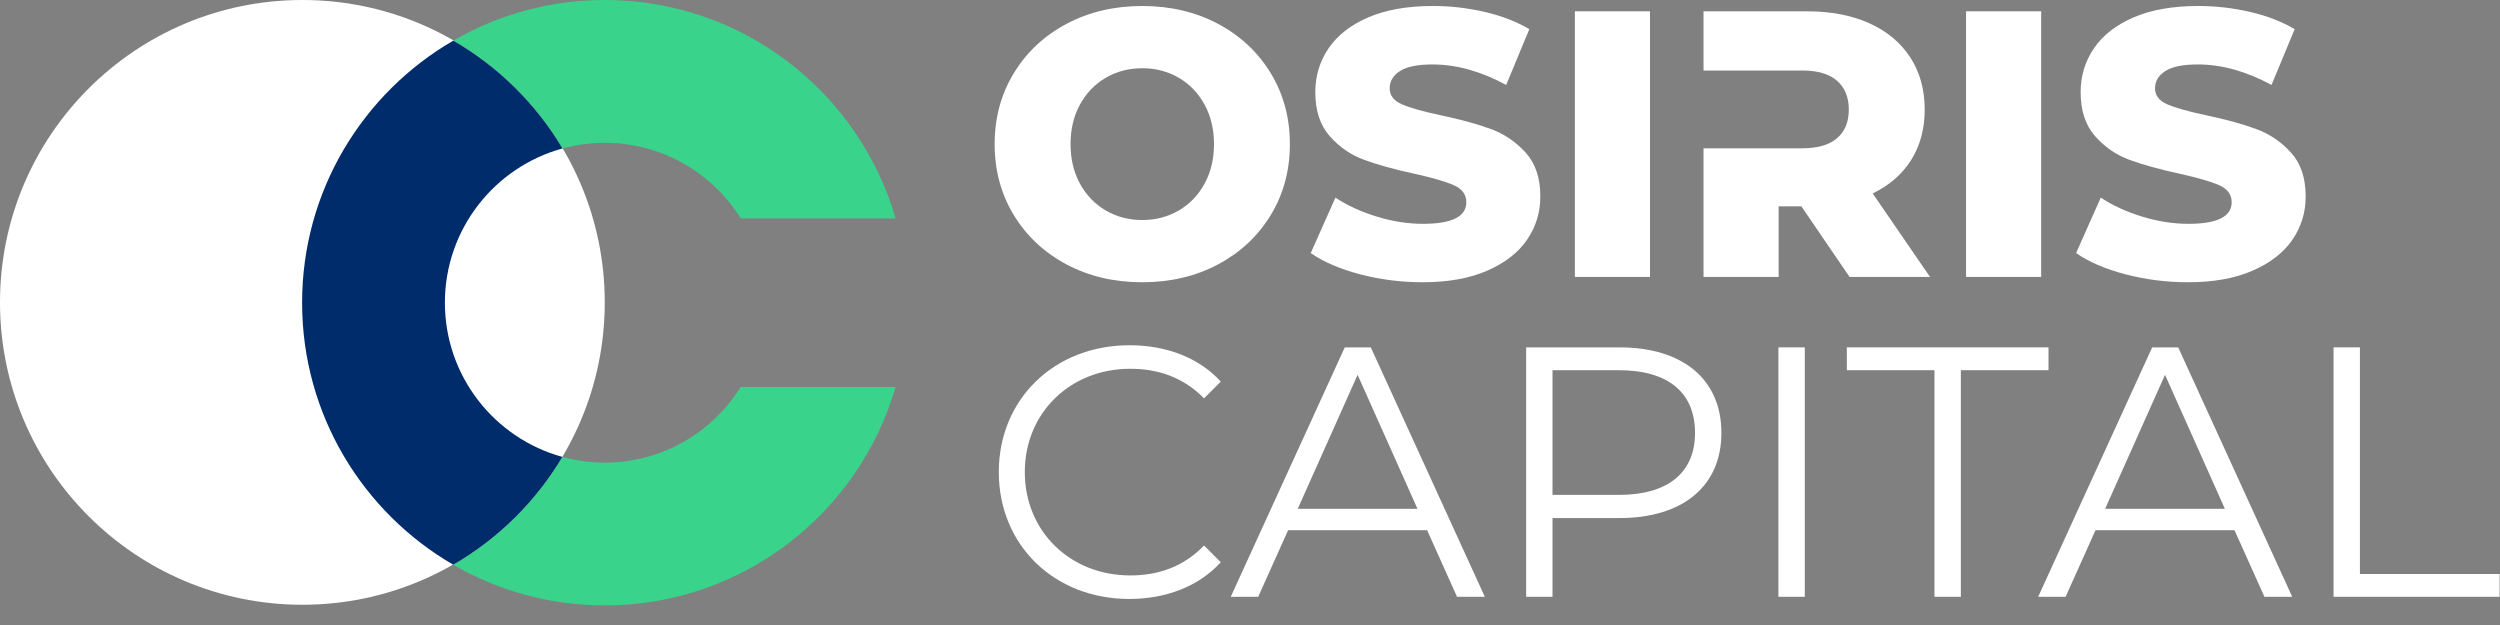
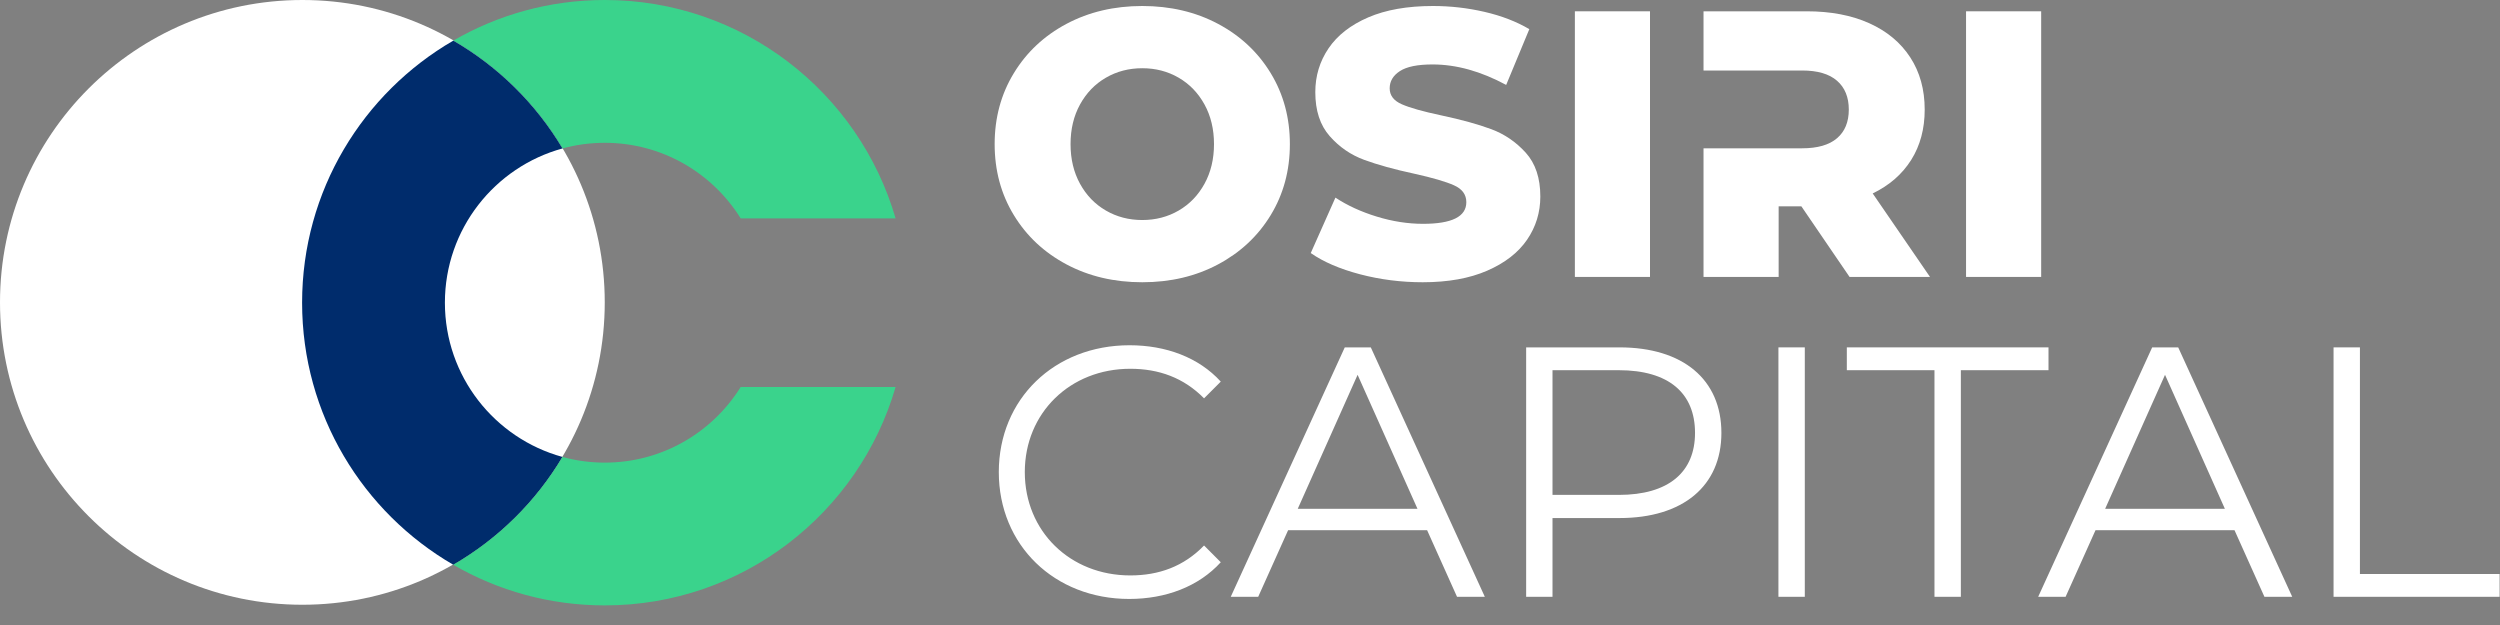
<svg xmlns="http://www.w3.org/2000/svg" width="100px" height="25px" viewBox="0 0 100 25" version="1.1">
  <rect x="0" y="0" width="100" height="25" fill="#808080" stroke="none" />
  <title>Logo/Neg</title>
  <g id="Logo/Neg" stroke="none" stroke-width="1" fill="none" fill-rule="evenodd">
    <g id="Woordmerk" transform="translate(39.786, 0.24)" fill="#FFFFFF">
      <g id="Capital" transform="translate(0.166, 13.57)" fill-rule="nonzero">
        <polygon id="L" points="53.39 10.062 60.032 10.062 60.032 9.15 54.445 9.15 54.445 0.085 53.39 0.085" />
        <path d="M50.625,10.062 L51.737,10.062 L47.176,0.085 L46.135,0.085 L41.575,10.062 L42.672,10.062 L43.869,7.397 L49.428,7.397 L50.625,10.062 Z M44.254,6.542 L46.649,1.183 L49.043,6.542 L44.254,6.542 Z" id="A" />
        <polygon id="T" points="37.427 10.062 38.482 10.062 38.482 0.998 41.988 0.998 41.988 0.085 33.921 0.085 33.921 0.998 37.427 0.998" />
        <rect id="I" x="31.185" y="0.085" width="1.055" height="9.977" />
        <path d="M24.828,0.085 L21.094,0.085 L21.094,10.062 L22.148,10.062 L22.148,6.912 L24.828,6.912 C27.365,6.912 28.904,5.63 28.904,3.506 C28.904,1.368 27.365,0.085 24.828,0.085 Z M24.799,5.986 L22.148,5.986 L22.148,0.998 L24.799,0.998 C26.795,0.998 27.849,1.91 27.849,3.506 C27.849,5.074 26.795,5.986 24.799,5.986 Z" id="P" />
        <path d="M18.329,10.062 L19.441,10.062 L14.88,0.085 L13.839,0.085 L9.278,10.062 L10.376,10.062 L11.573,7.397 L17.132,7.397 L18.329,10.062 Z M11.958,6.542 L14.352,1.183 L16.747,6.542 L11.958,6.542 Z" id="A1" />
        <path d="M5.216,10.148 C6.684,10.148 7.996,9.649 8.879,8.68 L8.21,8.01 C7.397,8.851 6.399,9.207 5.259,9.207 C2.851,9.207 1.04,7.44 1.04,5.074 C1.04,2.708 2.851,0.941 5.259,0.941 C6.399,0.941 7.397,1.297 8.21,2.124 L8.879,1.454 C7.996,0.485 6.684,0 5.231,0 C2.223,0 0,2.152 0,5.074 C0,7.996 2.223,10.148 5.216,10.148 Z" id="C" />
      </g>
      <g id="Osiris">
        <g id="S" transform="translate(43.258, 0)" fill-rule="nonzero">
-           <path d="M4.478,11.05 C3.618,11.05 2.783,10.944 1.973,10.732 C1.164,10.519 0.506,10.236 0,9.882 L0.987,7.665 C1.462,7.979 2.014,8.232 2.641,8.424 C3.269,8.617 3.886,8.713 4.493,8.713 C5.647,8.713 6.223,8.424 6.223,7.848 C6.223,7.544 6.059,7.319 5.73,7.172 C5.401,7.025 4.872,6.871 4.144,6.709 C3.344,6.537 2.677,6.352 2.14,6.155 C1.604,5.958 1.144,5.642 0.759,5.206 C0.375,4.771 0.182,4.184 0.182,3.446 C0.182,2.798 0.359,2.214 0.714,1.692 C1.068,1.171 1.597,0.759 2.3,0.455 C3.003,0.152 3.866,0 4.888,0 C5.586,0 6.274,0.078 6.952,0.235 C7.63,0.392 8.227,0.622 8.743,0.926 L7.817,3.157 C6.805,2.611 5.824,2.338 4.872,2.338 C4.276,2.338 3.84,2.426 3.567,2.603 C3.294,2.78 3.157,3.01 3.157,3.294 C3.157,3.577 3.319,3.79 3.643,3.931 C3.967,4.073 4.488,4.22 5.207,4.372 C6.016,4.544 6.687,4.728 7.218,4.926 C7.749,5.123 8.21,5.437 8.599,5.867 C8.989,6.297 9.183,6.881 9.183,7.62 C9.183,8.257 9.006,8.834 8.652,9.35 C8.298,9.866 7.767,10.279 7.058,10.587 C6.35,10.896 5.49,11.05 4.478,11.05 Z" id="Path" />
-         </g>
+           </g>
        <g id="I1" transform="translate(23.209, 0.212)" fill-rule="nonzero">
          <rect id="Rectangle" x="0" y="0" width="3.005" height="10.625" />
        </g>
        <g id="R" transform="translate(28.355, 0.212)">
          <path d="M0,2.368 L0,0 L4.126,0 C5.088,0 5.922,0.159 6.631,0.478 C7.339,0.797 7.885,1.252 8.27,1.844 C8.655,2.436 8.847,3.132 8.847,3.931 C8.847,4.7 8.667,5.371 8.308,5.943 C7.949,6.514 7.435,6.962 6.767,7.286 L9.059,10.625 L5.841,10.625 L3.914,7.802 L3.005,7.802 L3.005,10.625 L0,10.625 L0,5.48 L3.944,5.48 C4.561,5.48 5.027,5.346 5.34,5.077 C5.654,4.809 5.811,4.427 5.811,3.931 C5.811,3.436 5.654,3.051 5.34,2.778 C5.027,2.505 4.561,2.368 3.944,2.368 L0,2.368 Z" id="Path" />
        </g>
        <g id="I2" transform="translate(38.856, 0.212)" fill-rule="nonzero">
          <rect id="Rectangle" x="0" y="0" width="3.005" height="10.625" />
        </g>
        <g id="S1" transform="translate(12.644, 0)" fill-rule="nonzero">
          <path d="M4.478,11.05 C3.617,11.05 2.783,10.944 1.973,10.732 C1.164,10.519 0.506,10.236 0,9.882 L0.987,7.665 C1.462,7.979 2.014,8.232 2.641,8.424 C3.269,8.617 3.886,8.713 4.493,8.713 C5.647,8.713 6.223,8.424 6.223,7.848 C6.223,7.544 6.059,7.319 5.73,7.172 C5.401,7.025 4.872,6.871 4.144,6.709 C3.344,6.537 2.676,6.352 2.14,6.155 C1.604,5.958 1.143,5.642 0.759,5.206 C0.374,4.771 0.182,4.184 0.182,3.446 C0.182,2.798 0.359,2.214 0.713,1.692 C1.067,1.171 1.596,0.759 2.3,0.455 C3.003,0.152 3.866,0 4.887,0 C5.586,0 6.274,0.078 6.952,0.235 C7.63,0.392 8.227,0.622 8.743,0.926 L7.817,3.157 C6.805,2.611 5.824,2.338 4.872,2.338 C4.275,2.338 3.84,2.426 3.567,2.603 C3.294,2.78 3.157,3.01 3.157,3.294 C3.157,3.577 3.319,3.79 3.643,3.931 C3.967,4.073 4.488,4.22 5.206,4.372 C6.016,4.544 6.686,4.728 7.218,4.926 C7.749,5.123 8.209,5.437 8.599,5.867 C8.988,6.297 9.183,6.881 9.183,7.62 C9.183,8.257 9.006,8.834 8.652,9.35 C8.298,9.866 7.767,10.279 7.058,10.587 C6.35,10.896 5.49,11.05 4.478,11.05 Z" id="Path" />
        </g>
        <g id="O" fill-rule="nonzero">
          <path d="M5.905,11.05 C4.781,11.05 3.772,10.813 2.876,10.337 C1.981,9.861 1.278,9.204 0.767,8.364 C0.255,7.524 0,6.578 0,5.525 C0,4.473 0.255,3.527 0.767,2.687 C1.278,1.847 1.981,1.189 2.876,0.713 C3.772,0.238 4.781,0 5.905,0 C7.028,0 8.038,0.238 8.933,0.713 C9.828,1.189 10.532,1.847 11.043,2.687 C11.554,3.527 11.809,4.473 11.809,5.525 C11.809,6.578 11.554,7.524 11.043,8.364 C10.532,9.204 9.828,9.861 8.933,10.337 C8.038,10.813 7.028,11.05 5.905,11.05 Z M5.905,8.561 C6.441,8.561 6.927,8.434 7.362,8.181 C7.797,7.928 8.141,7.572 8.394,7.111 C8.647,6.651 8.774,6.122 8.774,5.525 C8.774,4.928 8.647,4.399 8.394,3.939 C8.141,3.479 7.797,3.122 7.362,2.869 C6.927,2.616 6.441,2.489 5.905,2.489 C5.368,2.489 4.883,2.616 4.448,2.869 C4.012,3.122 3.668,3.479 3.415,3.939 C3.162,4.399 3.036,4.928 3.036,5.525 C3.036,6.122 3.162,6.651 3.415,7.111 C3.668,7.572 4.012,7.928 4.448,8.181 C4.883,8.434 5.368,8.561 5.905,8.561 Z" id="Shape" />
        </g>
      </g>
    </g>
    <g id="Beeldmerk">
      <circle id="Oval" fill="#FFFFFF" cx="12.095" cy="12.095" r="12.095" />
      <g id="Group" transform="translate(18.131, 0)" fill="#3AD38C">
        <path d="M0,1.625 C1.783,0.592 3.853,0 6.061,0 C11.574,0 16.231,3.693 17.693,8.737 L11.497,8.737 C10.368,6.921 8.354,5.712 6.061,5.712 C5.475,5.712 4.908,5.79 4.368,5.938 C3.307,4.153 1.8,2.665 0,1.625 Z" id="Path" />
      </g>
      <g id="Group" transform="translate(12.084, 1.625)" fill="#002C6C">
        <path d="M6.048,20.966 C2.433,18.87 0,14.958 0,10.483 C0,6.007 2.433,2.096 6.048,0 C7.847,1.039 9.355,2.528 10.416,4.313 C7.706,5.055 5.712,7.538 5.712,10.483 C5.712,13.428 7.706,15.911 10.416,16.653 C9.355,18.438 7.847,19.927 6.048,20.966 Z" id="Path" />
      </g>
      <g id="Group" transform="translate(18.131, 15.479)" fill="#3AD38C">
        <path d="M4.368,2.799 C4.908,2.947 5.475,3.026 6.061,3.026 C8.354,3.026 10.368,1.816 11.497,0 L17.693,0 C16.231,5.045 11.574,8.737 6.061,8.737 C3.853,8.737 1.783,8.146 0,7.112 C1.8,6.073 3.307,4.584 4.368,2.799 Z" id="Path" />
      </g>
    </g>
  </g>
</svg>